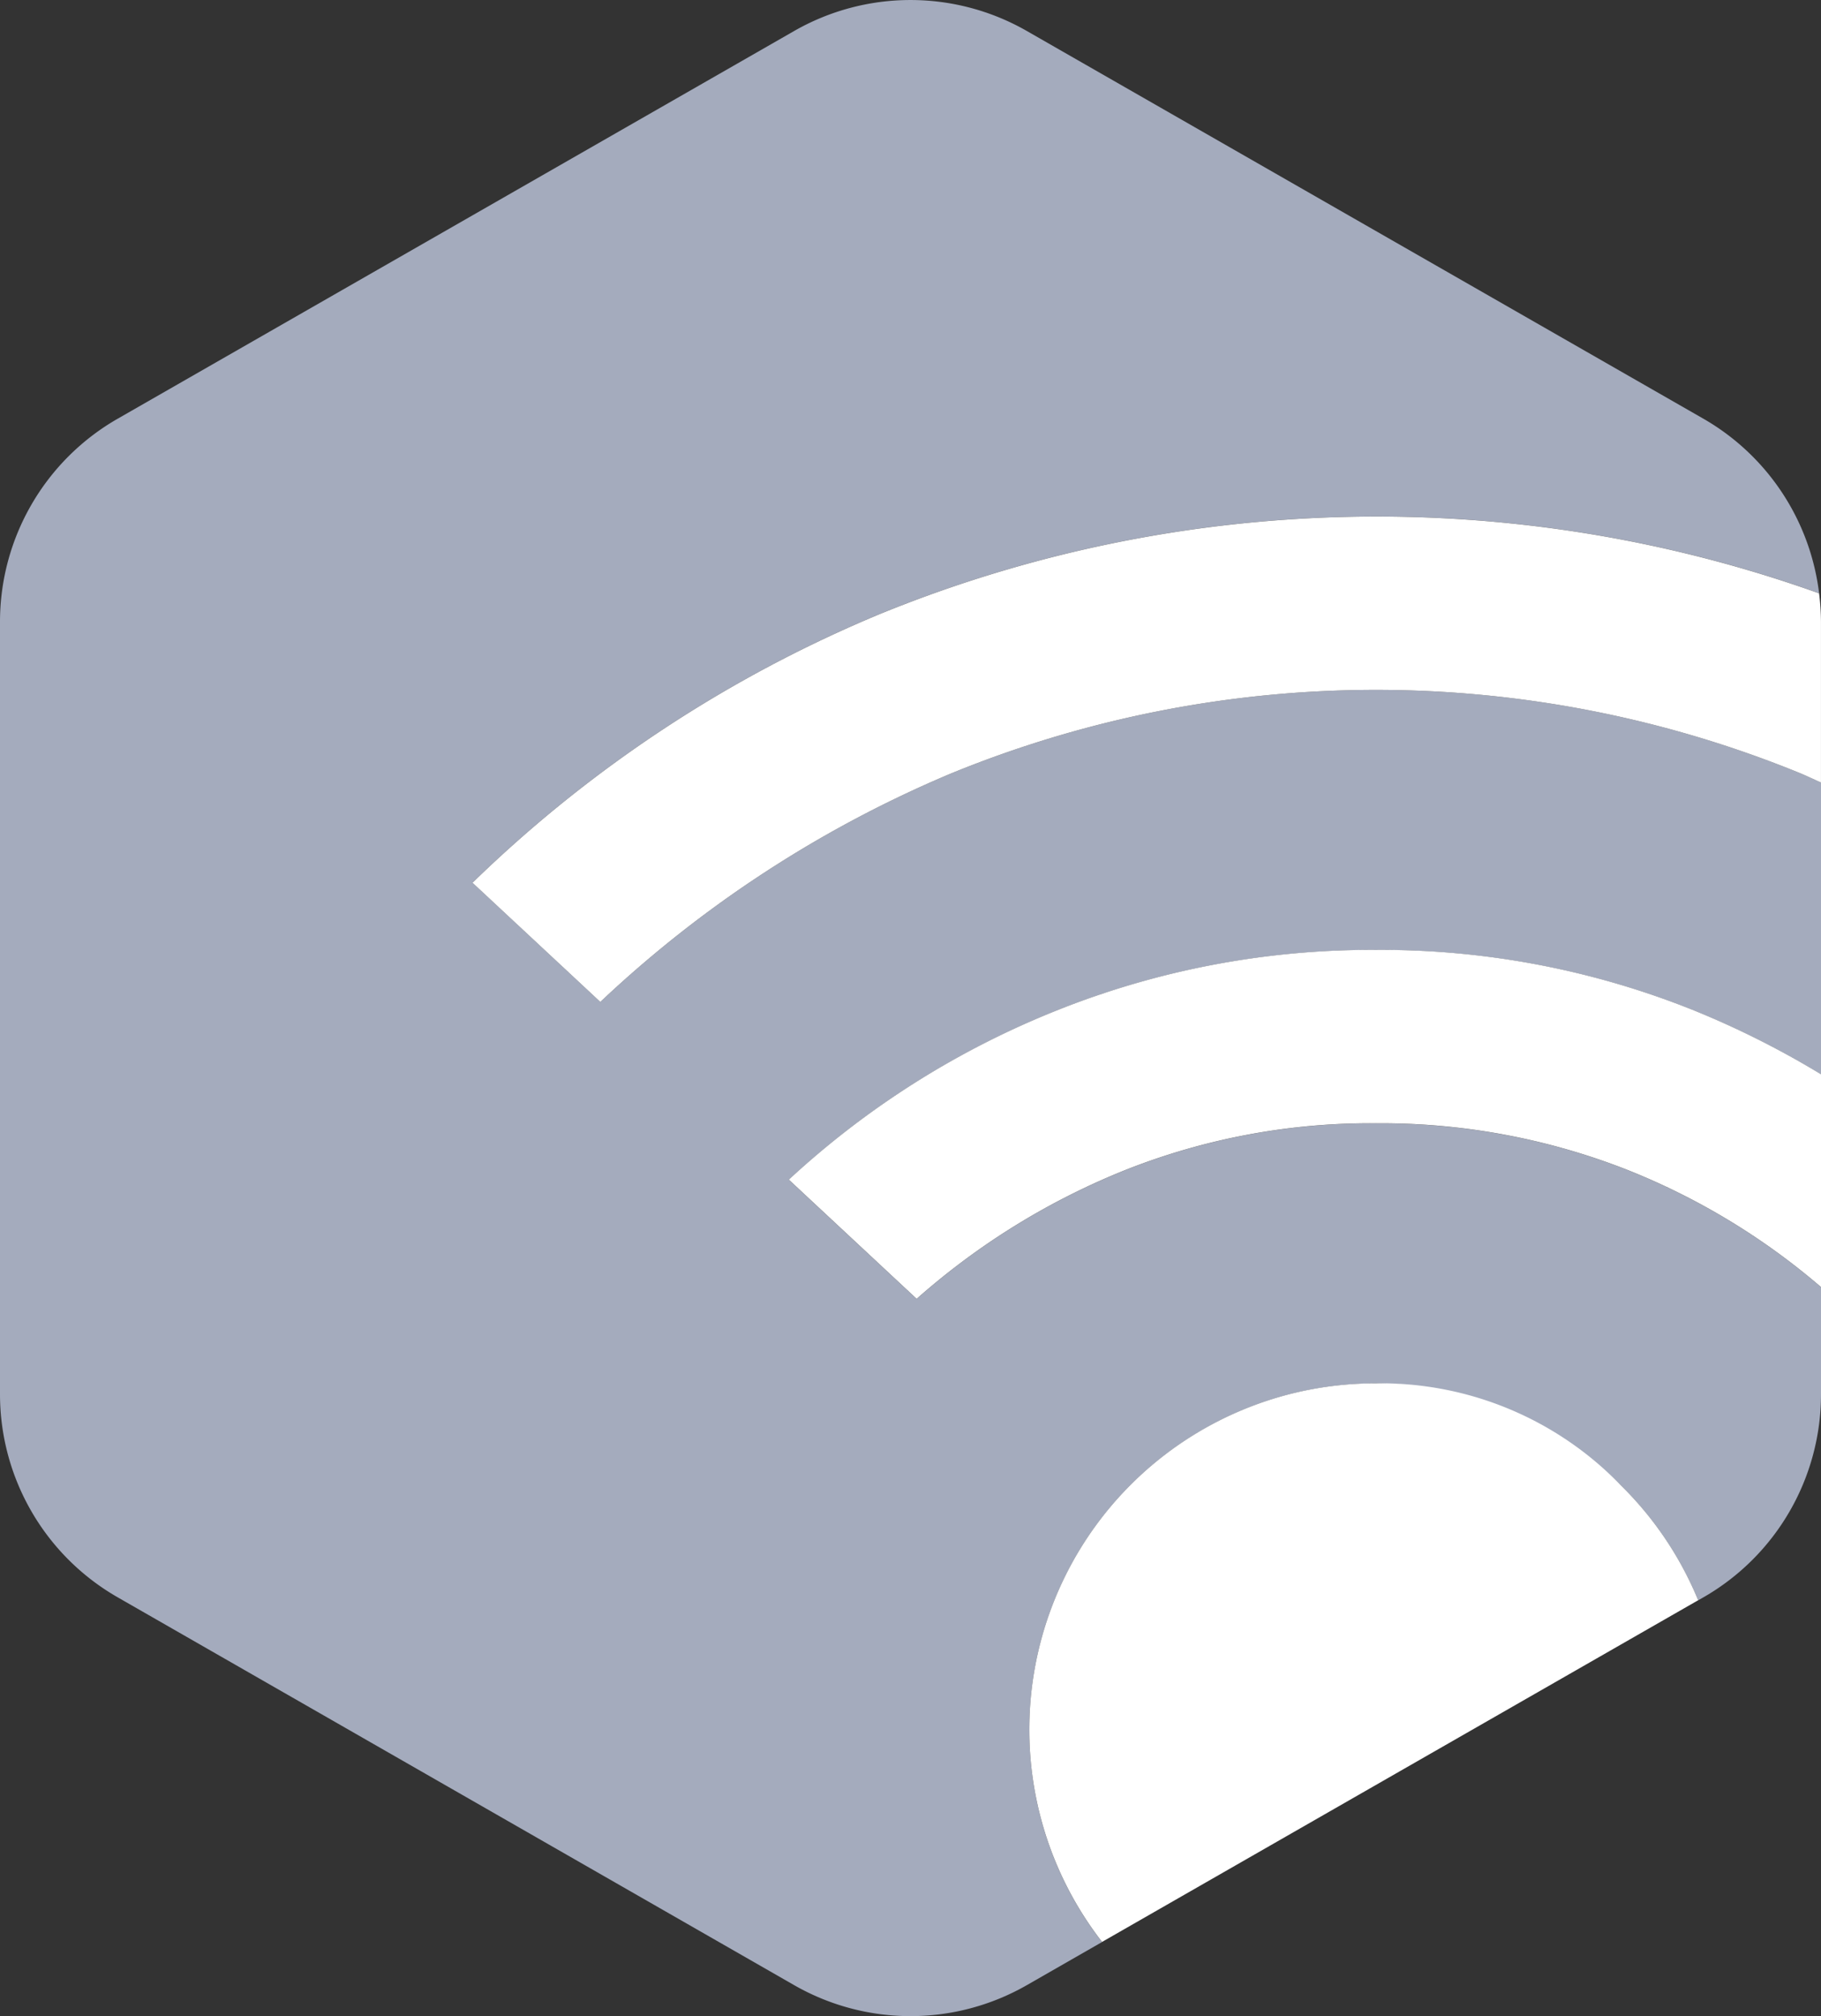
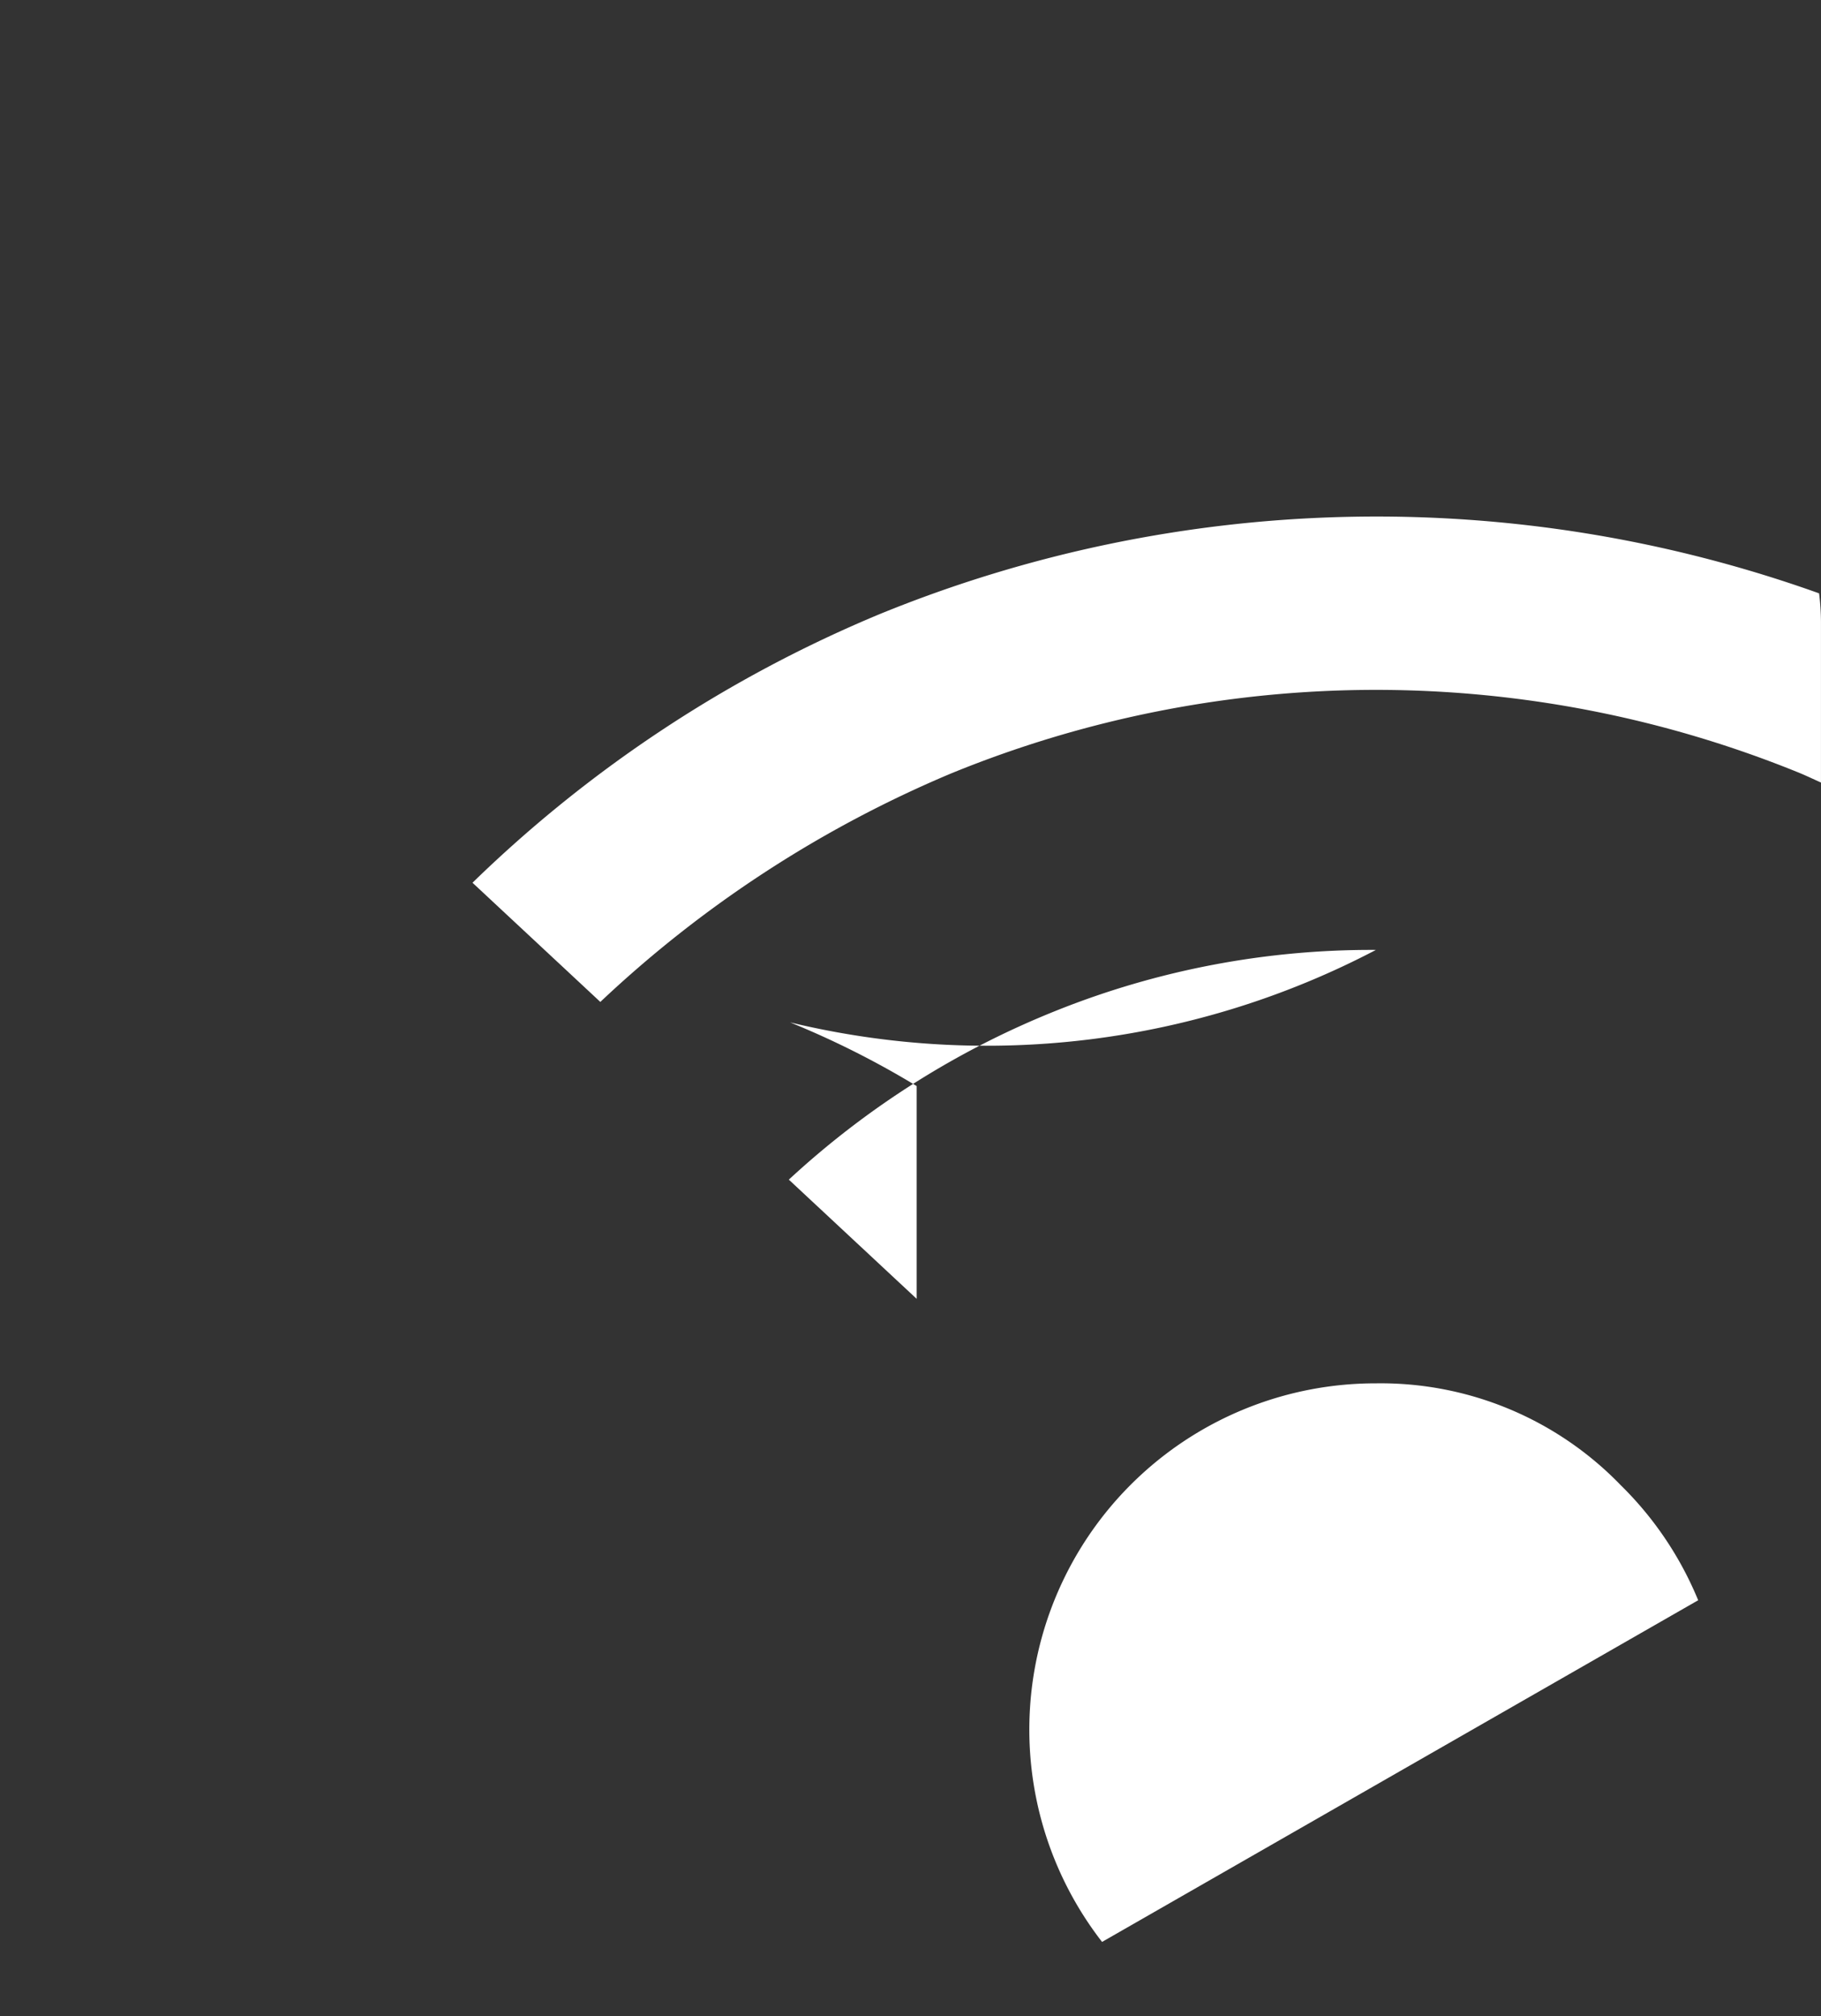
<svg xmlns="http://www.w3.org/2000/svg" id="Graphic_Element" data-name="Graphic Element" viewBox="0 0 76 84.117">
  <rect x="0" y="0" width="76" height="84.117" fill="#333333" stroke="none" />
  <defs>
    <style>.cls-1{fill:#a4abbd;}.cls-2{fill:#fff;}</style>
  </defs>
-   <path class="cls-1" d="M135.646,119.338a46.825,46.825,0,0,0-35.443,0,48.927,48.927,0,0,0-14.648,9.537L80.22,123.9a54.177,54.177,0,0,1,17-11.211,54.835,54.835,0,0,1,39.2-.864,9.762,9.762,0,0,0-4.832-7.286L103.354,88.363a9.766,9.766,0,0,0-9.71,0L65.41,104.541a9.766,9.766,0,0,0-4.911,8.474v32.228a9.766,9.766,0,0,0,4.911,8.474L93.644,169.9a9.766,9.766,0,0,0,9.71,0l3.14-1.8a14.448,14.448,0,0,1,21.648-19.057,14.4,14.4,0,0,1,3.231,4.8l.215-.123a9.766,9.766,0,0,0,4.911-8.474v-4.471a28.646,28.646,0,0,0-8.086-4.891,28.111,28.111,0,0,0-10.489-1.942,27.749,27.749,0,0,0-10.441,1.942,29.947,29.947,0,0,0-8.727,5.382l-5.335-4.973a36.2,36.2,0,0,1,11.165-7.053,35.362,35.362,0,0,1,13.338-2.532,35,35,0,0,1,13.292,2.532,37.123,37.123,0,0,1,5.283,2.657V119.721C136.214,119.594,135.935,119.46,135.646,119.338Z" transform="translate(-60.499 -87.07)" />
  <path class="cls-2" d="M117.924,144.789a14.447,14.447,0,0,0-11.43,23.307l24.879-14.256a14.4,14.4,0,0,0-3.231-4.8A13.928,13.928,0,0,0,117.924,144.789Z" transform="translate(-60.499 -87.07)" />
  <path class="cls-2" d="M97.219,112.691a54.177,54.177,0,0,0-17,11.211l5.335,4.973a48.927,48.927,0,0,1,14.648-9.537,46.825,46.825,0,0,1,35.443,0c.289.122.568.256.853.383v-6.706a9.74,9.74,0,0,0-.079-1.188,54.835,54.835,0,0,0-39.2.864Z" transform="translate(-60.499 -87.07)" />
-   <path class="cls-2" d="M117.924,126.705a35.362,35.362,0,0,0-13.338,2.532,36.2,36.2,0,0,0-11.165,7.053l5.335,4.973a29.947,29.947,0,0,1,8.727-5.382,27.749,27.749,0,0,1,10.441-1.942,28.111,28.111,0,0,1,10.489,1.942,28.646,28.646,0,0,1,8.086,4.891v-8.878a37.123,37.123,0,0,0-5.283-2.657A35,35,0,0,0,117.924,126.705Z" transform="translate(-60.499 -87.07)" />
+   <path class="cls-2" d="M117.924,126.705a35.362,35.362,0,0,0-13.338,2.532,36.2,36.2,0,0,0-11.165,7.053l5.335,4.973v-8.878a37.123,37.123,0,0,0-5.283-2.657A35,35,0,0,0,117.924,126.705Z" transform="translate(-60.499 -87.07)" />
</svg>